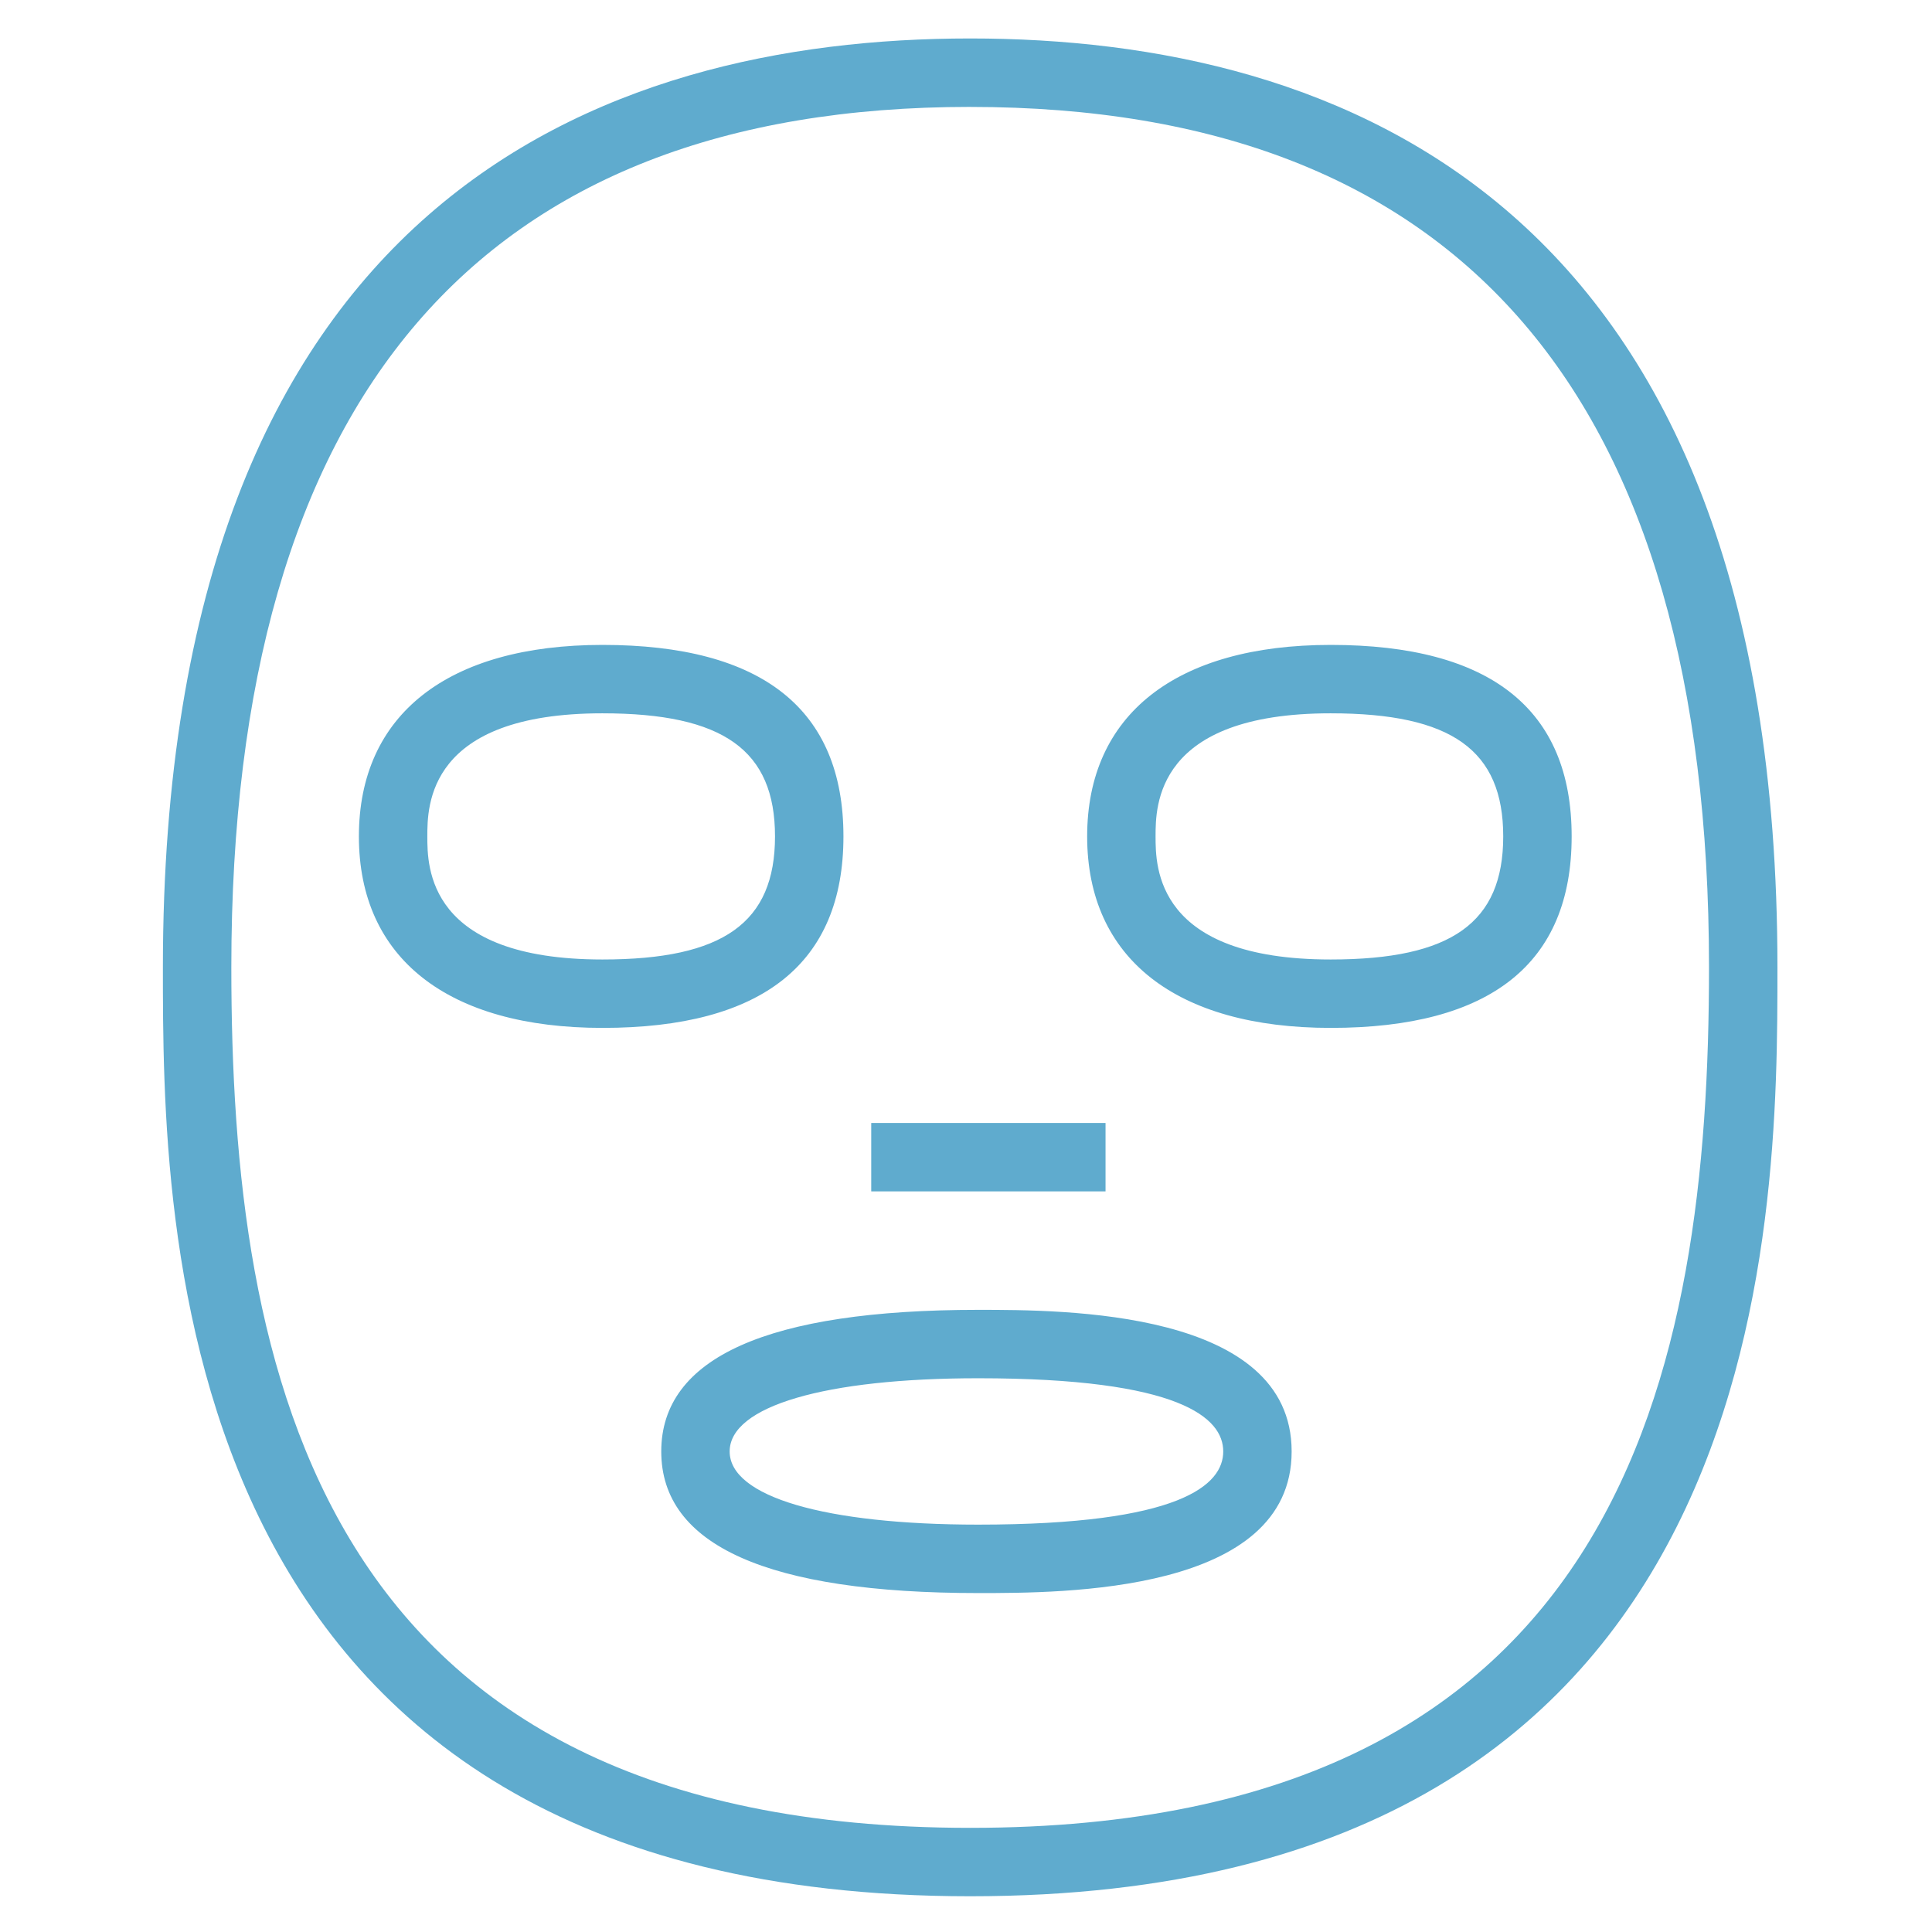
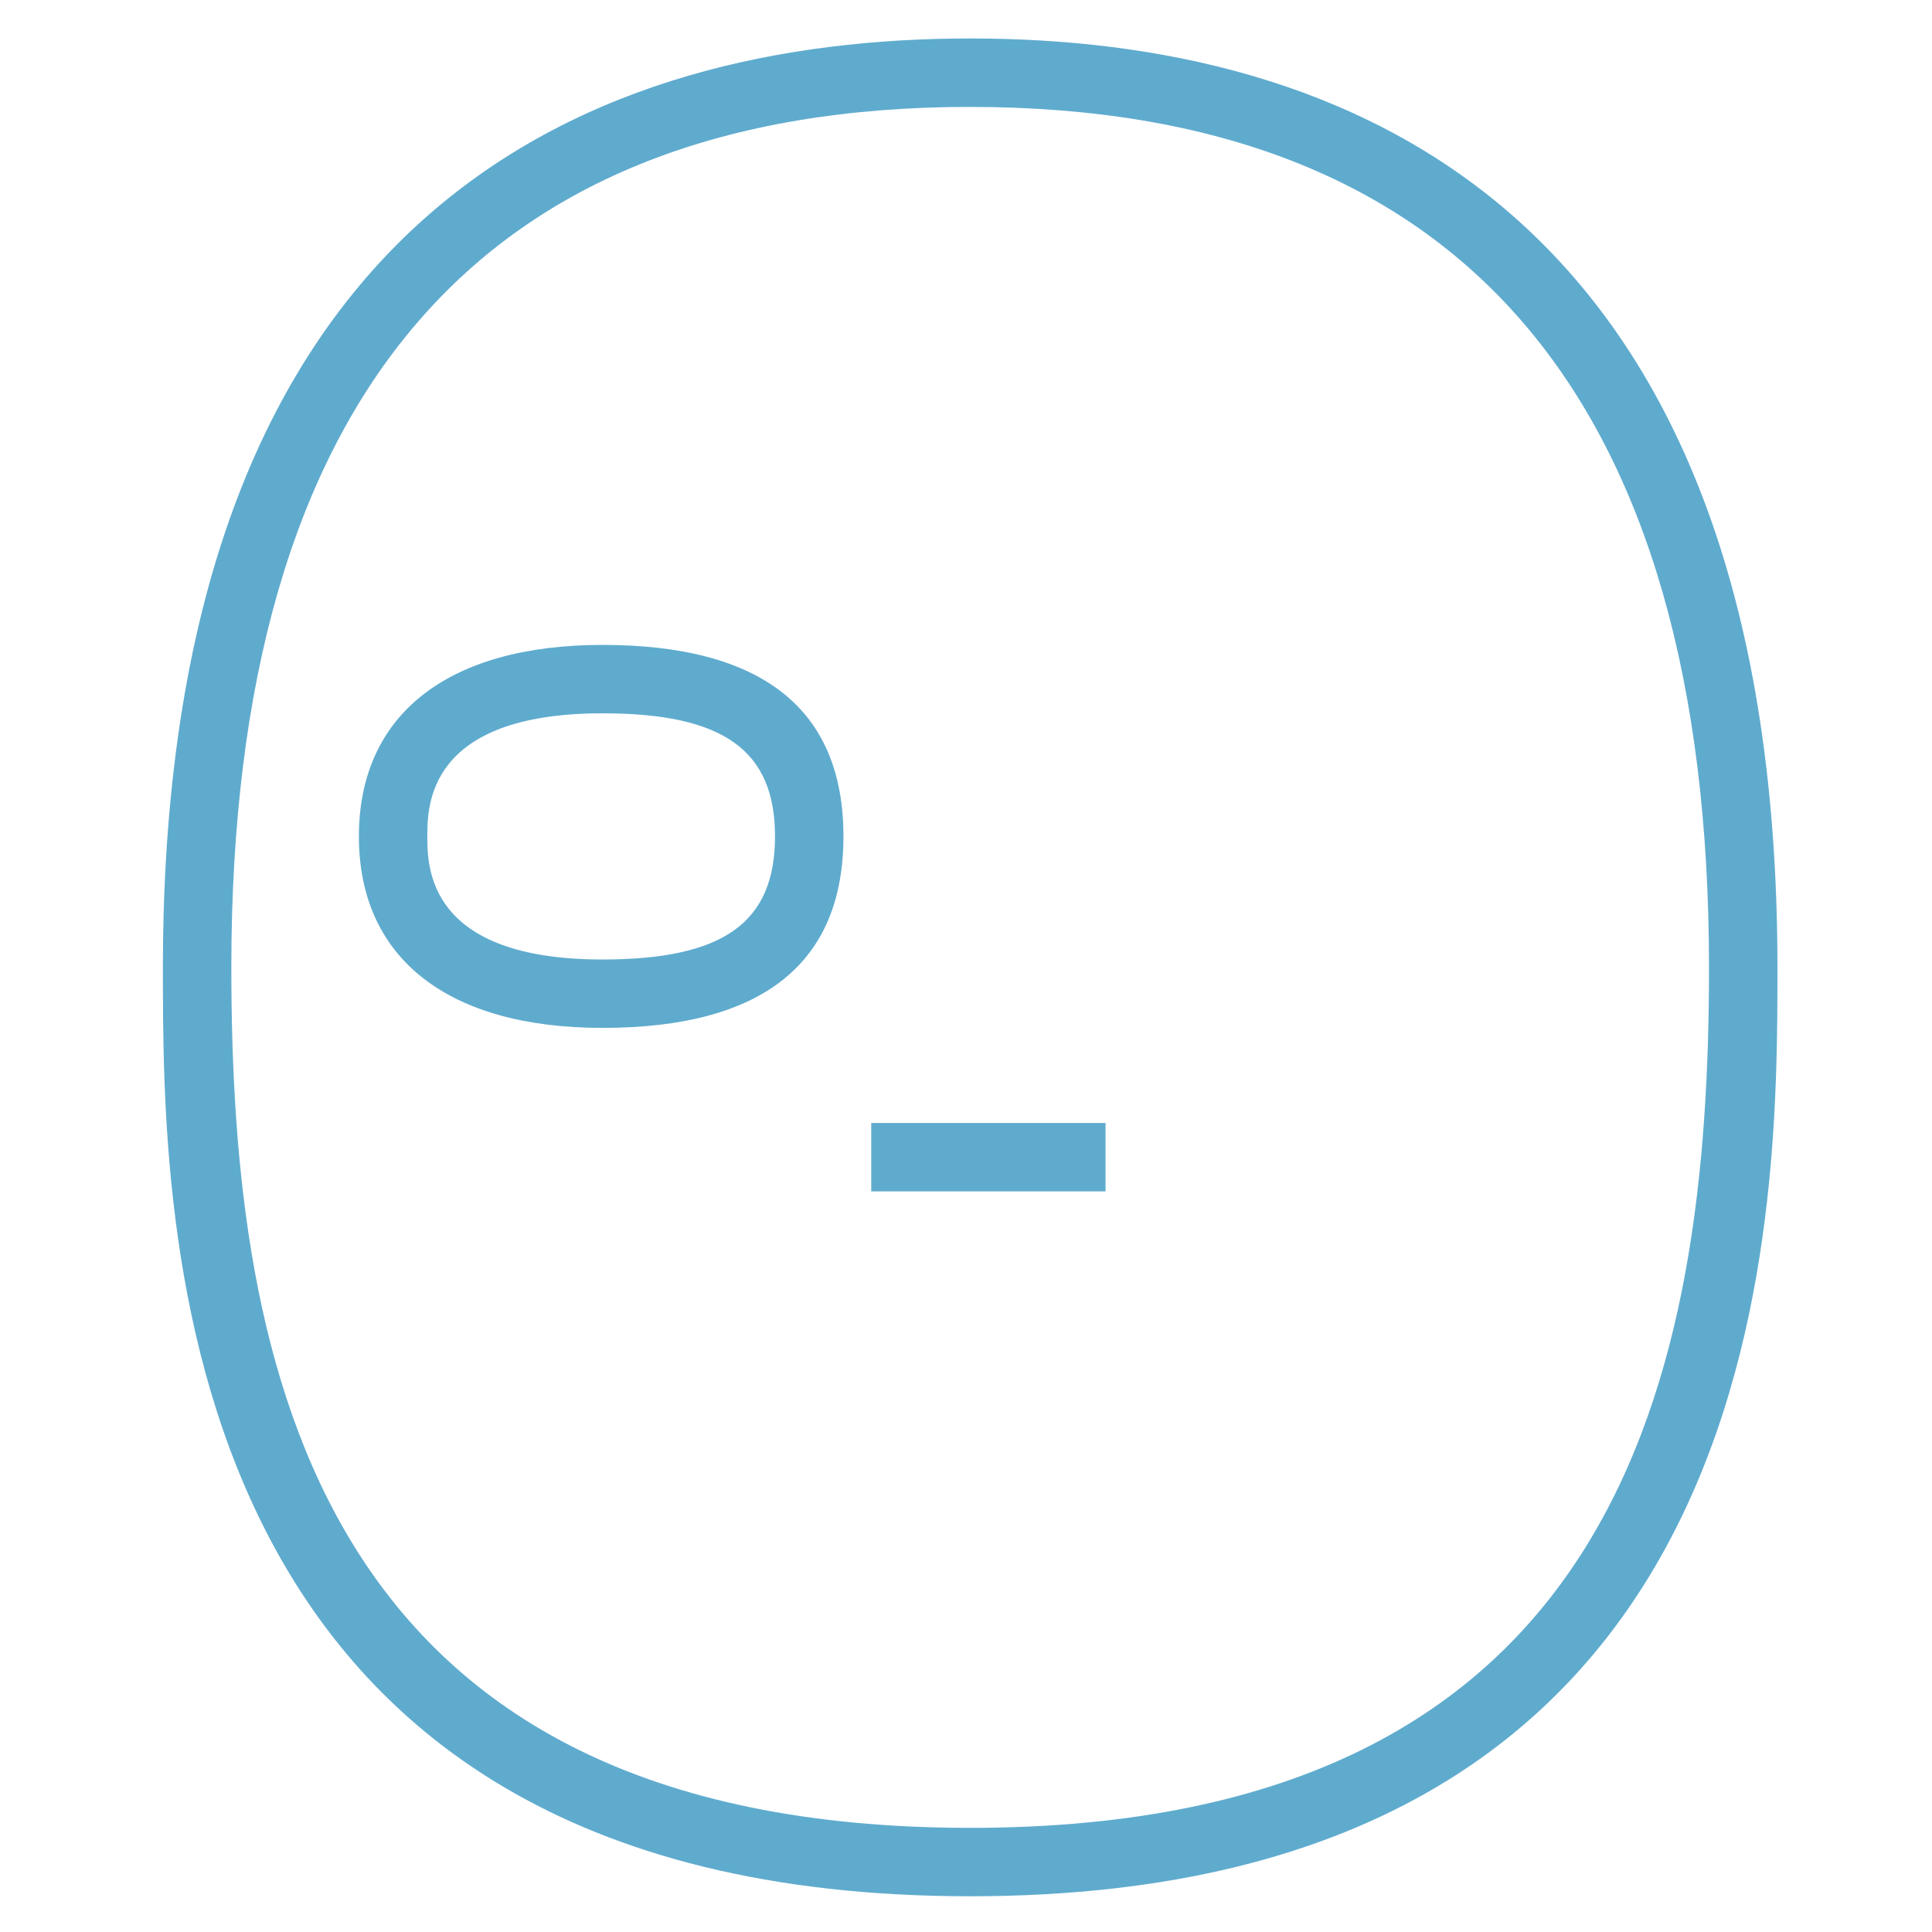
<svg xmlns="http://www.w3.org/2000/svg" width="76" height="76" viewBox="0 0 76 76">
  <g transform="translate(-106 -642)">
-     <rect width="76" height="76" transform="translate(106 642)" fill="#fff" opacity="0" />
    <path d="M-852.808,557.2c-31.756,0-31.756-26.547-31.756-36.541,0-30.2,17.269-36.54,31.756-36.54s31.756,6.34,31.756,36.54C-821.052,530.655-821.052,557.2-852.808,557.2Zm0-70.389c-19.285,0-29.064,11.389-29.064,33.848,0,15.759,3.3,33.85,29.064,33.85s29.064-18.09,29.064-33.85C-823.744,498.2-833.523,486.812-852.808,486.812Z" transform="translate(996.972 159.394)" fill="#5fabce" />
    <path d="M-869.251,516.914c-6.089,0-9.583-2.745-9.583-7.533s3.493-7.533,9.583-7.533c6.289,0,9.478,2.535,9.478,7.533S-862.963,516.914-869.251,516.914Zm0-12.375c-6.891,0-6.891,3.644-6.891,4.842s0,4.842,6.891,4.842c4.756,0,6.786-1.448,6.786-4.842S-864.5,504.539-869.251,504.539Z" transform="translate(998.952 165.521)" fill="#5fabce" />
-     <path d="M-856.783,532.427c-8.274,0-12.469-1.873-12.469-5.57s4.195-5.571,12.469-5.571c3.371,0,12.329,0,12.329,5.571S-853.412,532.427-856.783,532.427Zm0-8.45c-6.031,0-9.778,1.1-9.778,2.88s3.746,2.878,9.778,2.878c7.965,0,9.638-1.565,9.638-2.878S-848.818,523.977-856.783,523.977Z" transform="translate(1001.264 172.24)" fill="#5fabce" />
-     <path d="M-847.964,516.914c-6.089,0-9.581-2.745-9.581-7.533s3.492-7.533,9.581-7.533c6.288,0,9.478,2.535,9.478,7.533S-841.675,516.914-847.964,516.914Zm0-12.375c-6.89,0-6.89,3.644-6.89,4.842s0,4.842,6.89,4.842c4.756,0,6.786-1.448,6.786-4.842S-843.208,504.539-847.964,504.539Z" transform="translate(1006.311 165.521)" fill="#5fabce" />
    <rect width="9.217" height="2.691" transform="translate(140.272 686.175)" fill="#5fabce" />
  </g>
</svg>